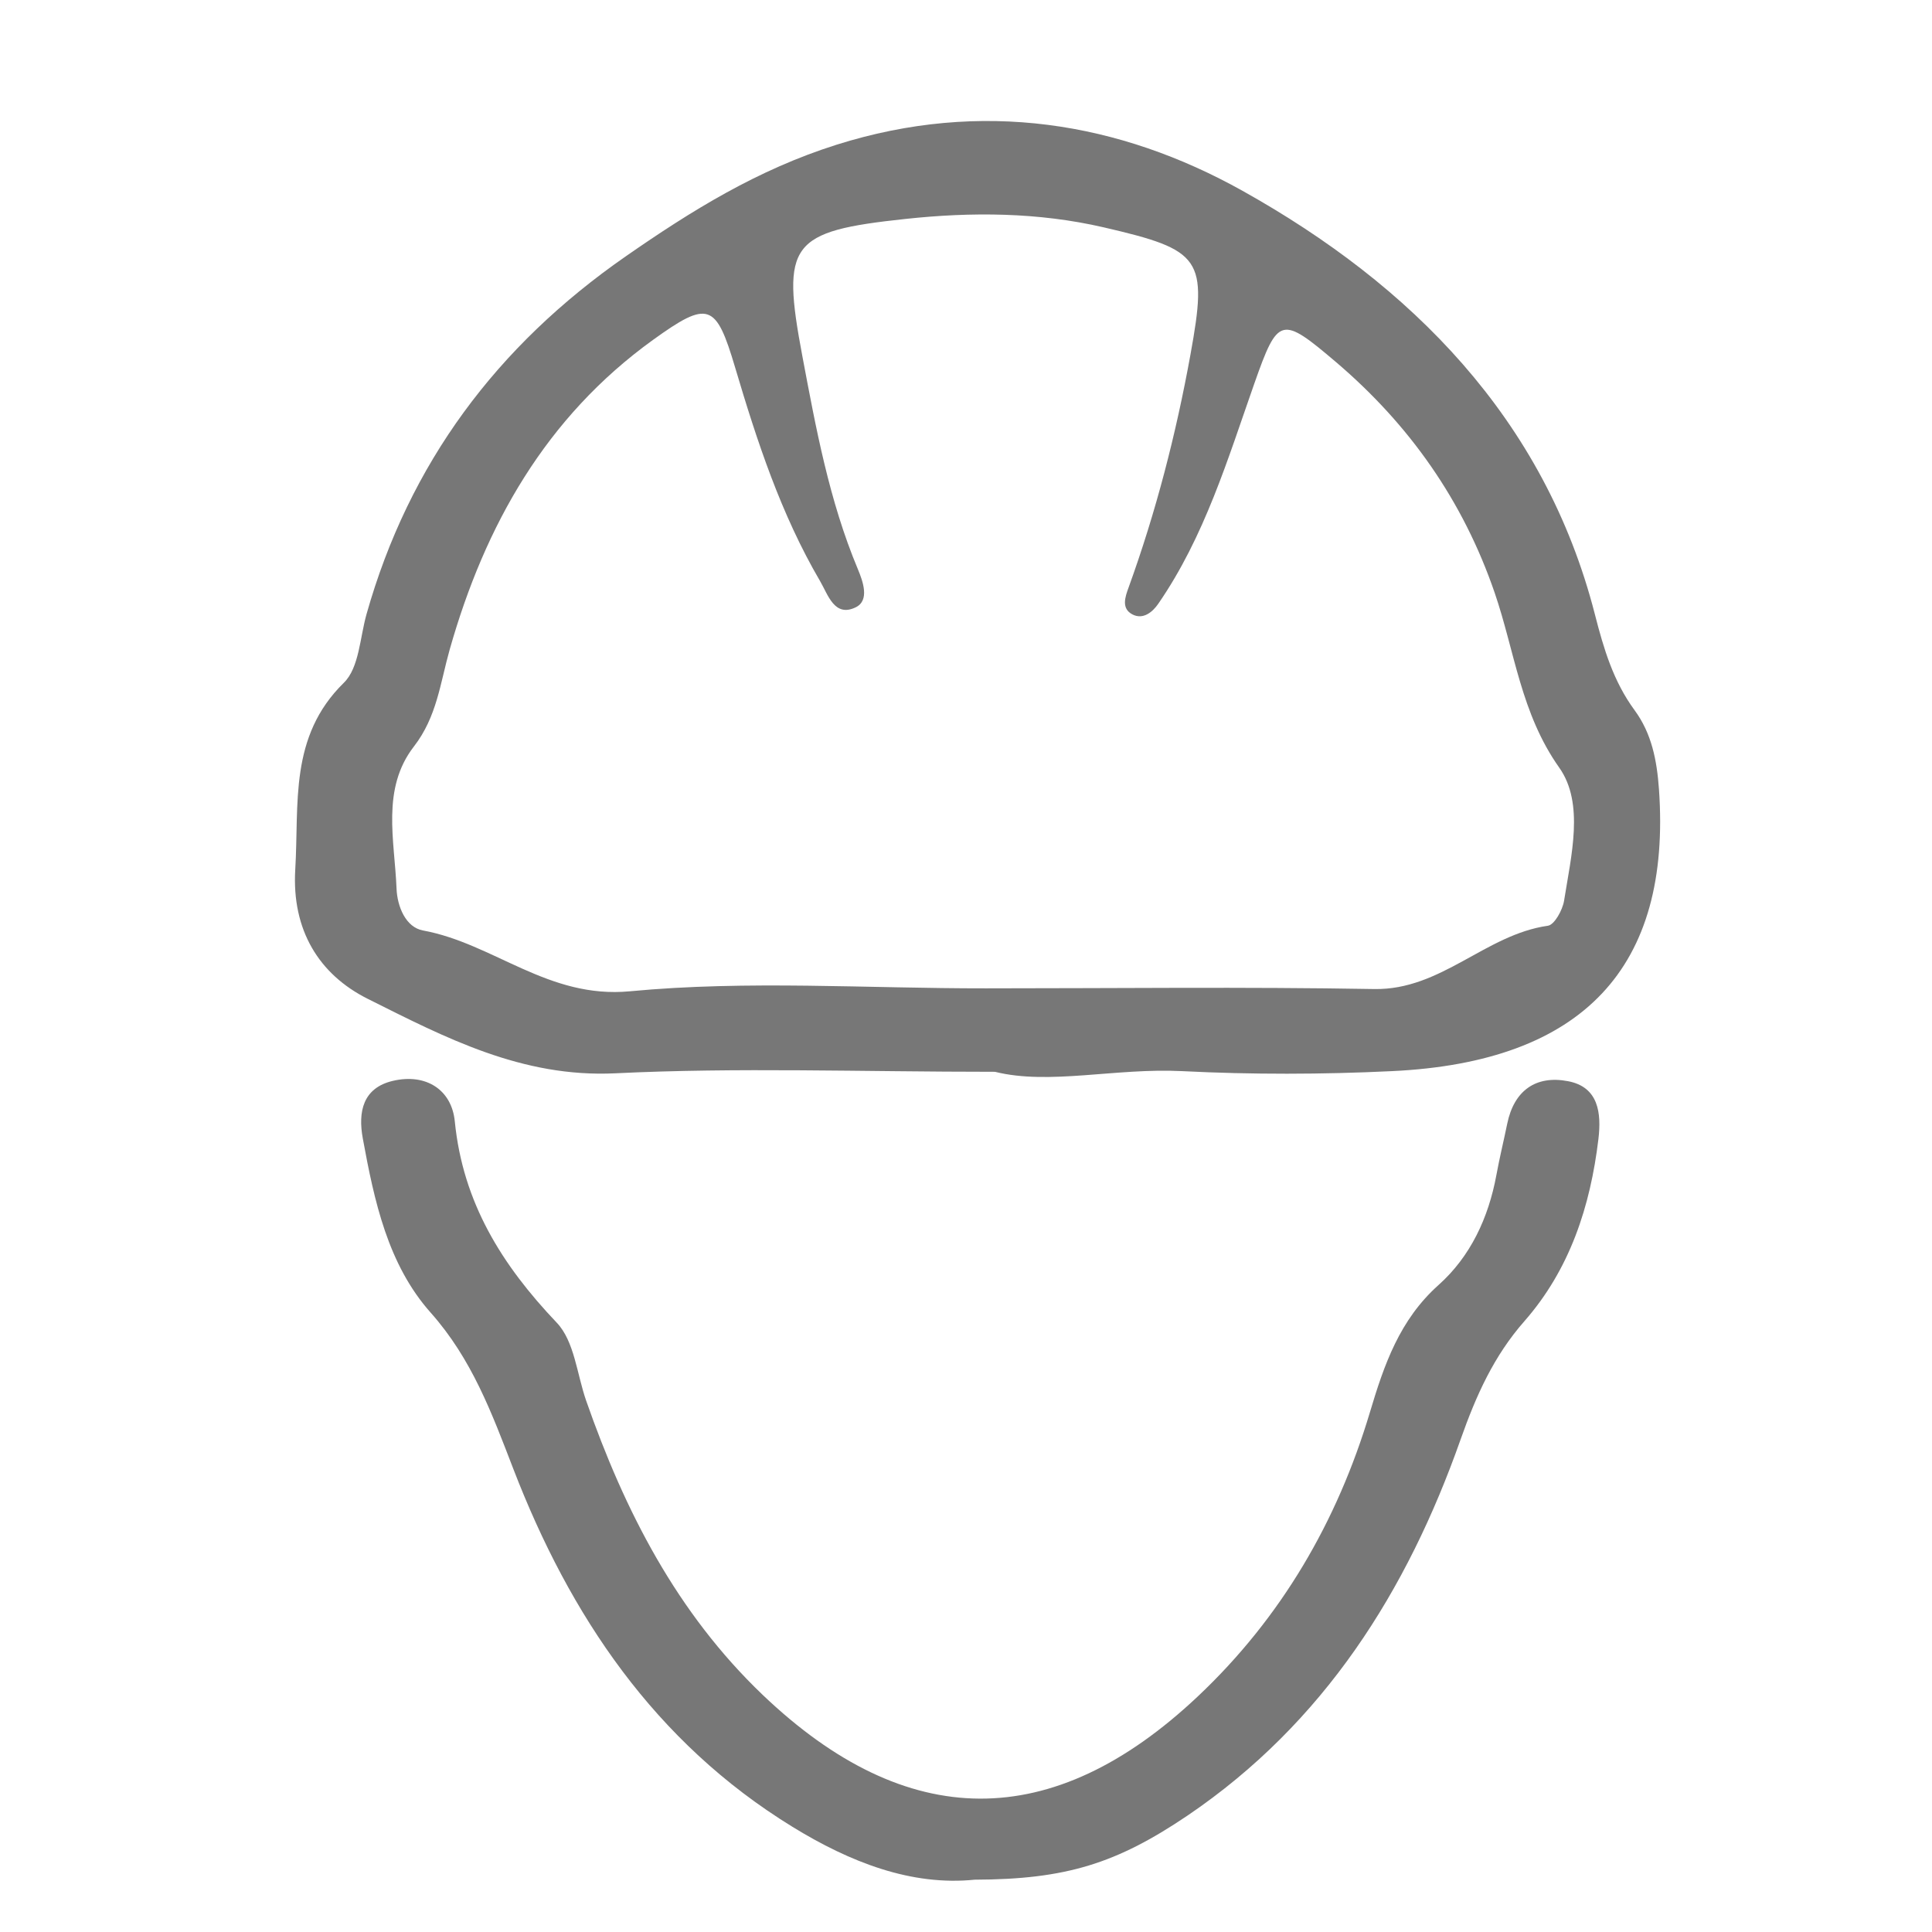
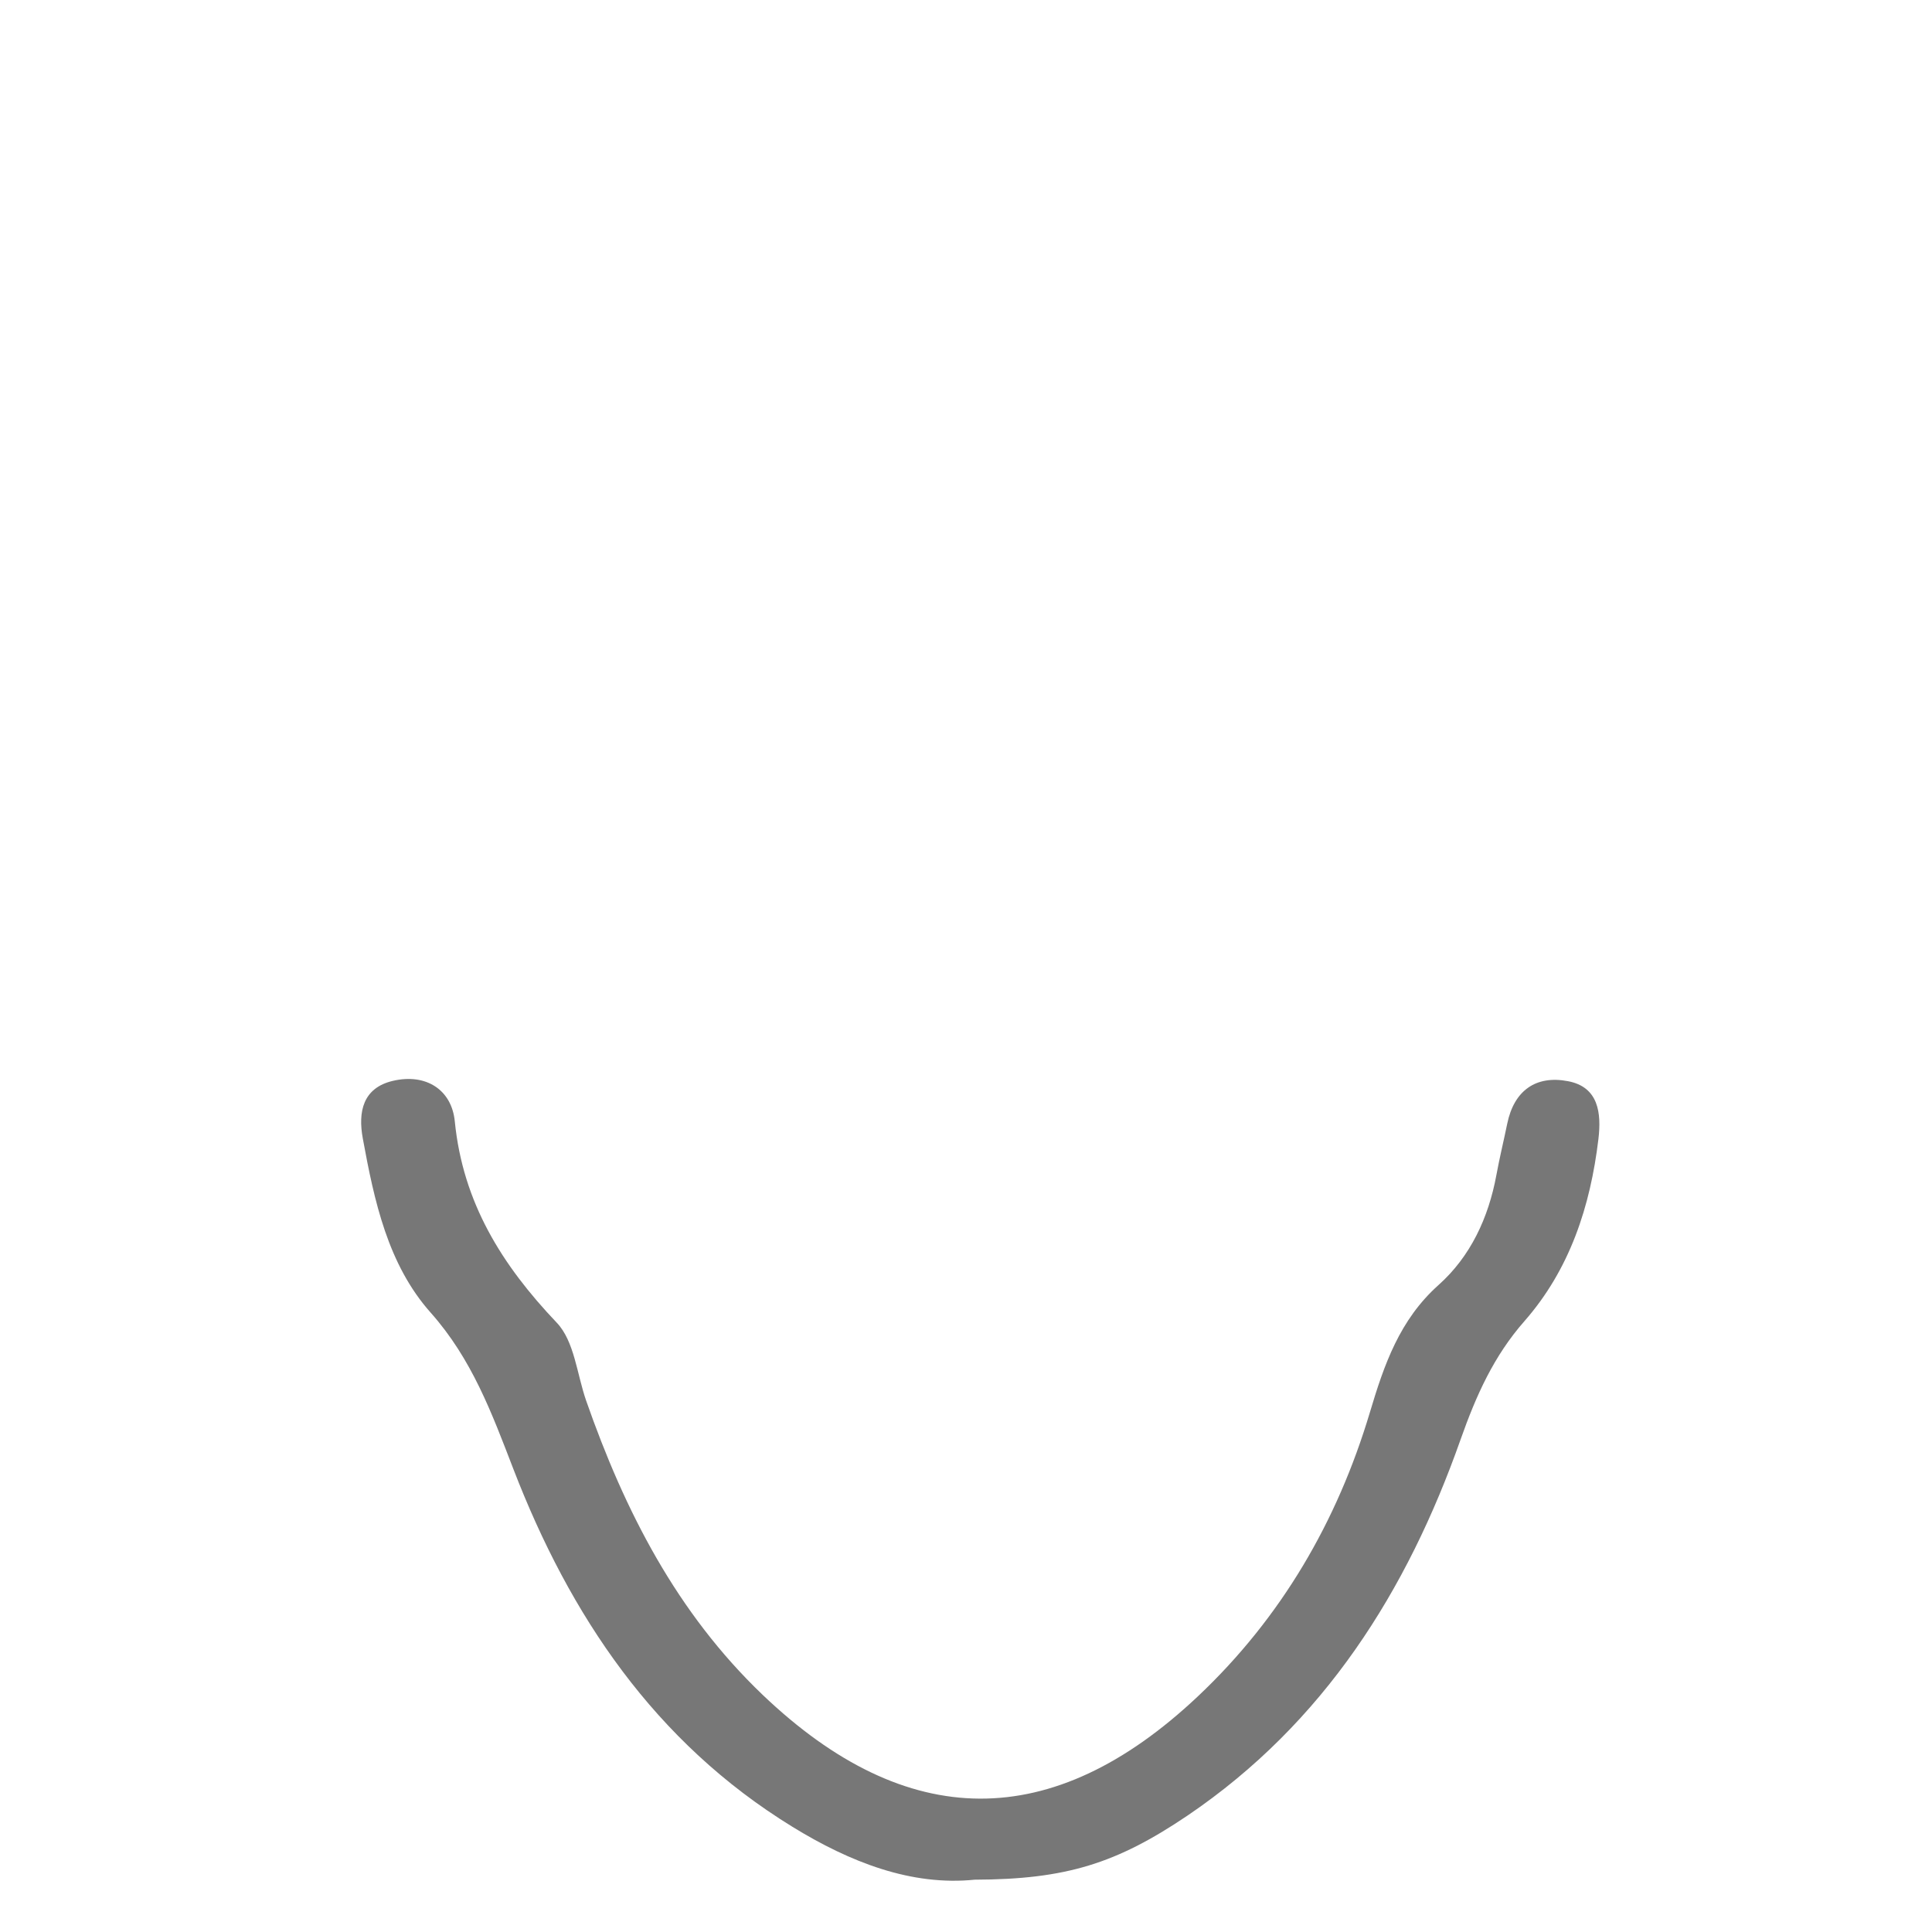
<svg xmlns="http://www.w3.org/2000/svg" version="1.1" id="Laag_1" x="0px" y="0px" width="80px" height="80px" viewBox="0 0 80 80" enable-background="new 0 0 80 80" xml:space="preserve">
-   <path fill="#777777" d="M41.199,44.381c-5.57,0-10.655-0.186-15.718,0.062c-3.869,0.188-7.052-1.482-10.255-3.084  c-2.018-1.01-3.149-2.85-3-5.356c0.163-2.725-0.268-5.498,2.013-7.732c0.633-0.619,0.664-1.869,0.938-2.84  c1.767-6.254,5.403-11.113,10.736-14.818c2.738-1.902,5.451-3.584,8.723-4.619c6.004-1.896,11.721-0.939,16.819,1.91  c6.953,3.885,12.507,9.418,14.588,17.543c0.367,1.432,0.766,2.77,1.643,3.963c0.707,0.963,0.922,2.07,1.008,3.268  c0.522,7.367-3.129,11.3-11.051,11.675c-2.896,0.14-5.808,0.146-8.701,0C46.191,44.215,43.445,44.941,41.199,44.381z M40.825,40.925  c5.36,0,10.721-0.065,16.079,0.029c2.777,0.049,4.604-2.256,7.191-2.621c0.272-0.039,0.608-0.652,0.67-1.037  c0.293-1.857,0.846-4.031-0.199-5.508c-1.596-2.254-1.844-4.822-2.676-7.246c-1.306-3.803-3.521-6.953-6.567-9.547  c-2.267-1.926-2.402-1.904-3.382,0.881c-1.104,3.139-2.06,6.34-3.977,9.121c-0.242,0.355-0.636,0.672-1.072,0.445  c-0.463-0.242-0.311-0.705-0.16-1.113c1.138-3.141,1.966-6.363,2.562-9.645c0.726-3.994,0.468-4.33-3.591-5.27  c-2.719-0.627-5.465-0.643-8.212-0.348c-4.779,0.512-5.149,1.004-4.267,5.682c0.563,2.988,1.111,5.982,2.296,8.814  c0.214,0.514,0.499,1.301-0.088,1.586c-0.88,0.426-1.145-0.523-1.471-1.08c-1.623-2.771-2.615-5.799-3.522-8.855  c-0.791-2.666-1.108-2.791-3.402-1.137c-4.432,3.197-6.954,7.67-8.415,12.816c-0.391,1.379-0.53,2.789-1.481,4.016  c-1.361,1.756-0.8,3.885-0.721,5.887c0.029,0.742,0.381,1.604,1.096,1.734c2.932,0.539,5.182,2.84,8.568,2.518  C30.957,40.585,35.907,40.932,40.825,40.925z" />
  <path fill="#777777" d="M40.358,77.834c-2.617,0.266-5.154-0.719-7.55-2.193c-5.695-3.5-9.209-8.736-11.555-14.824  c-0.89-2.309-1.715-4.545-3.418-6.461c-1.775-1.994-2.338-4.627-2.812-7.213c-0.204-1.109,0.003-2.096,1.245-2.387  c1.366-0.32,2.434,0.363,2.564,1.676c0.334,3.367,1.951,5.951,4.224,8.34c0.729,0.768,0.833,2.129,1.214,3.223  c1.595,4.564,3.75,8.783,7.313,12.188c5.966,5.691,11.99,5.74,18.017,0.061c3.457-3.262,5.772-7.24,7.127-11.771  c0.588-1.967,1.225-3.82,2.84-5.264c1.32-1.178,2.067-2.779,2.394-4.547c0.13-0.715,0.304-1.418,0.45-2.131  c0.283-1.379,1.189-2.014,2.514-1.762c1.271,0.24,1.389,1.322,1.262,2.396c-0.334,2.789-1.184,5.397-3.062,7.539  c-1.271,1.446-1.999,3.073-2.643,4.896c-2.213,6.276-5.655,11.743-11.301,15.573C46.234,77.164,44.146,77.822,40.358,77.834z" />
</svg>